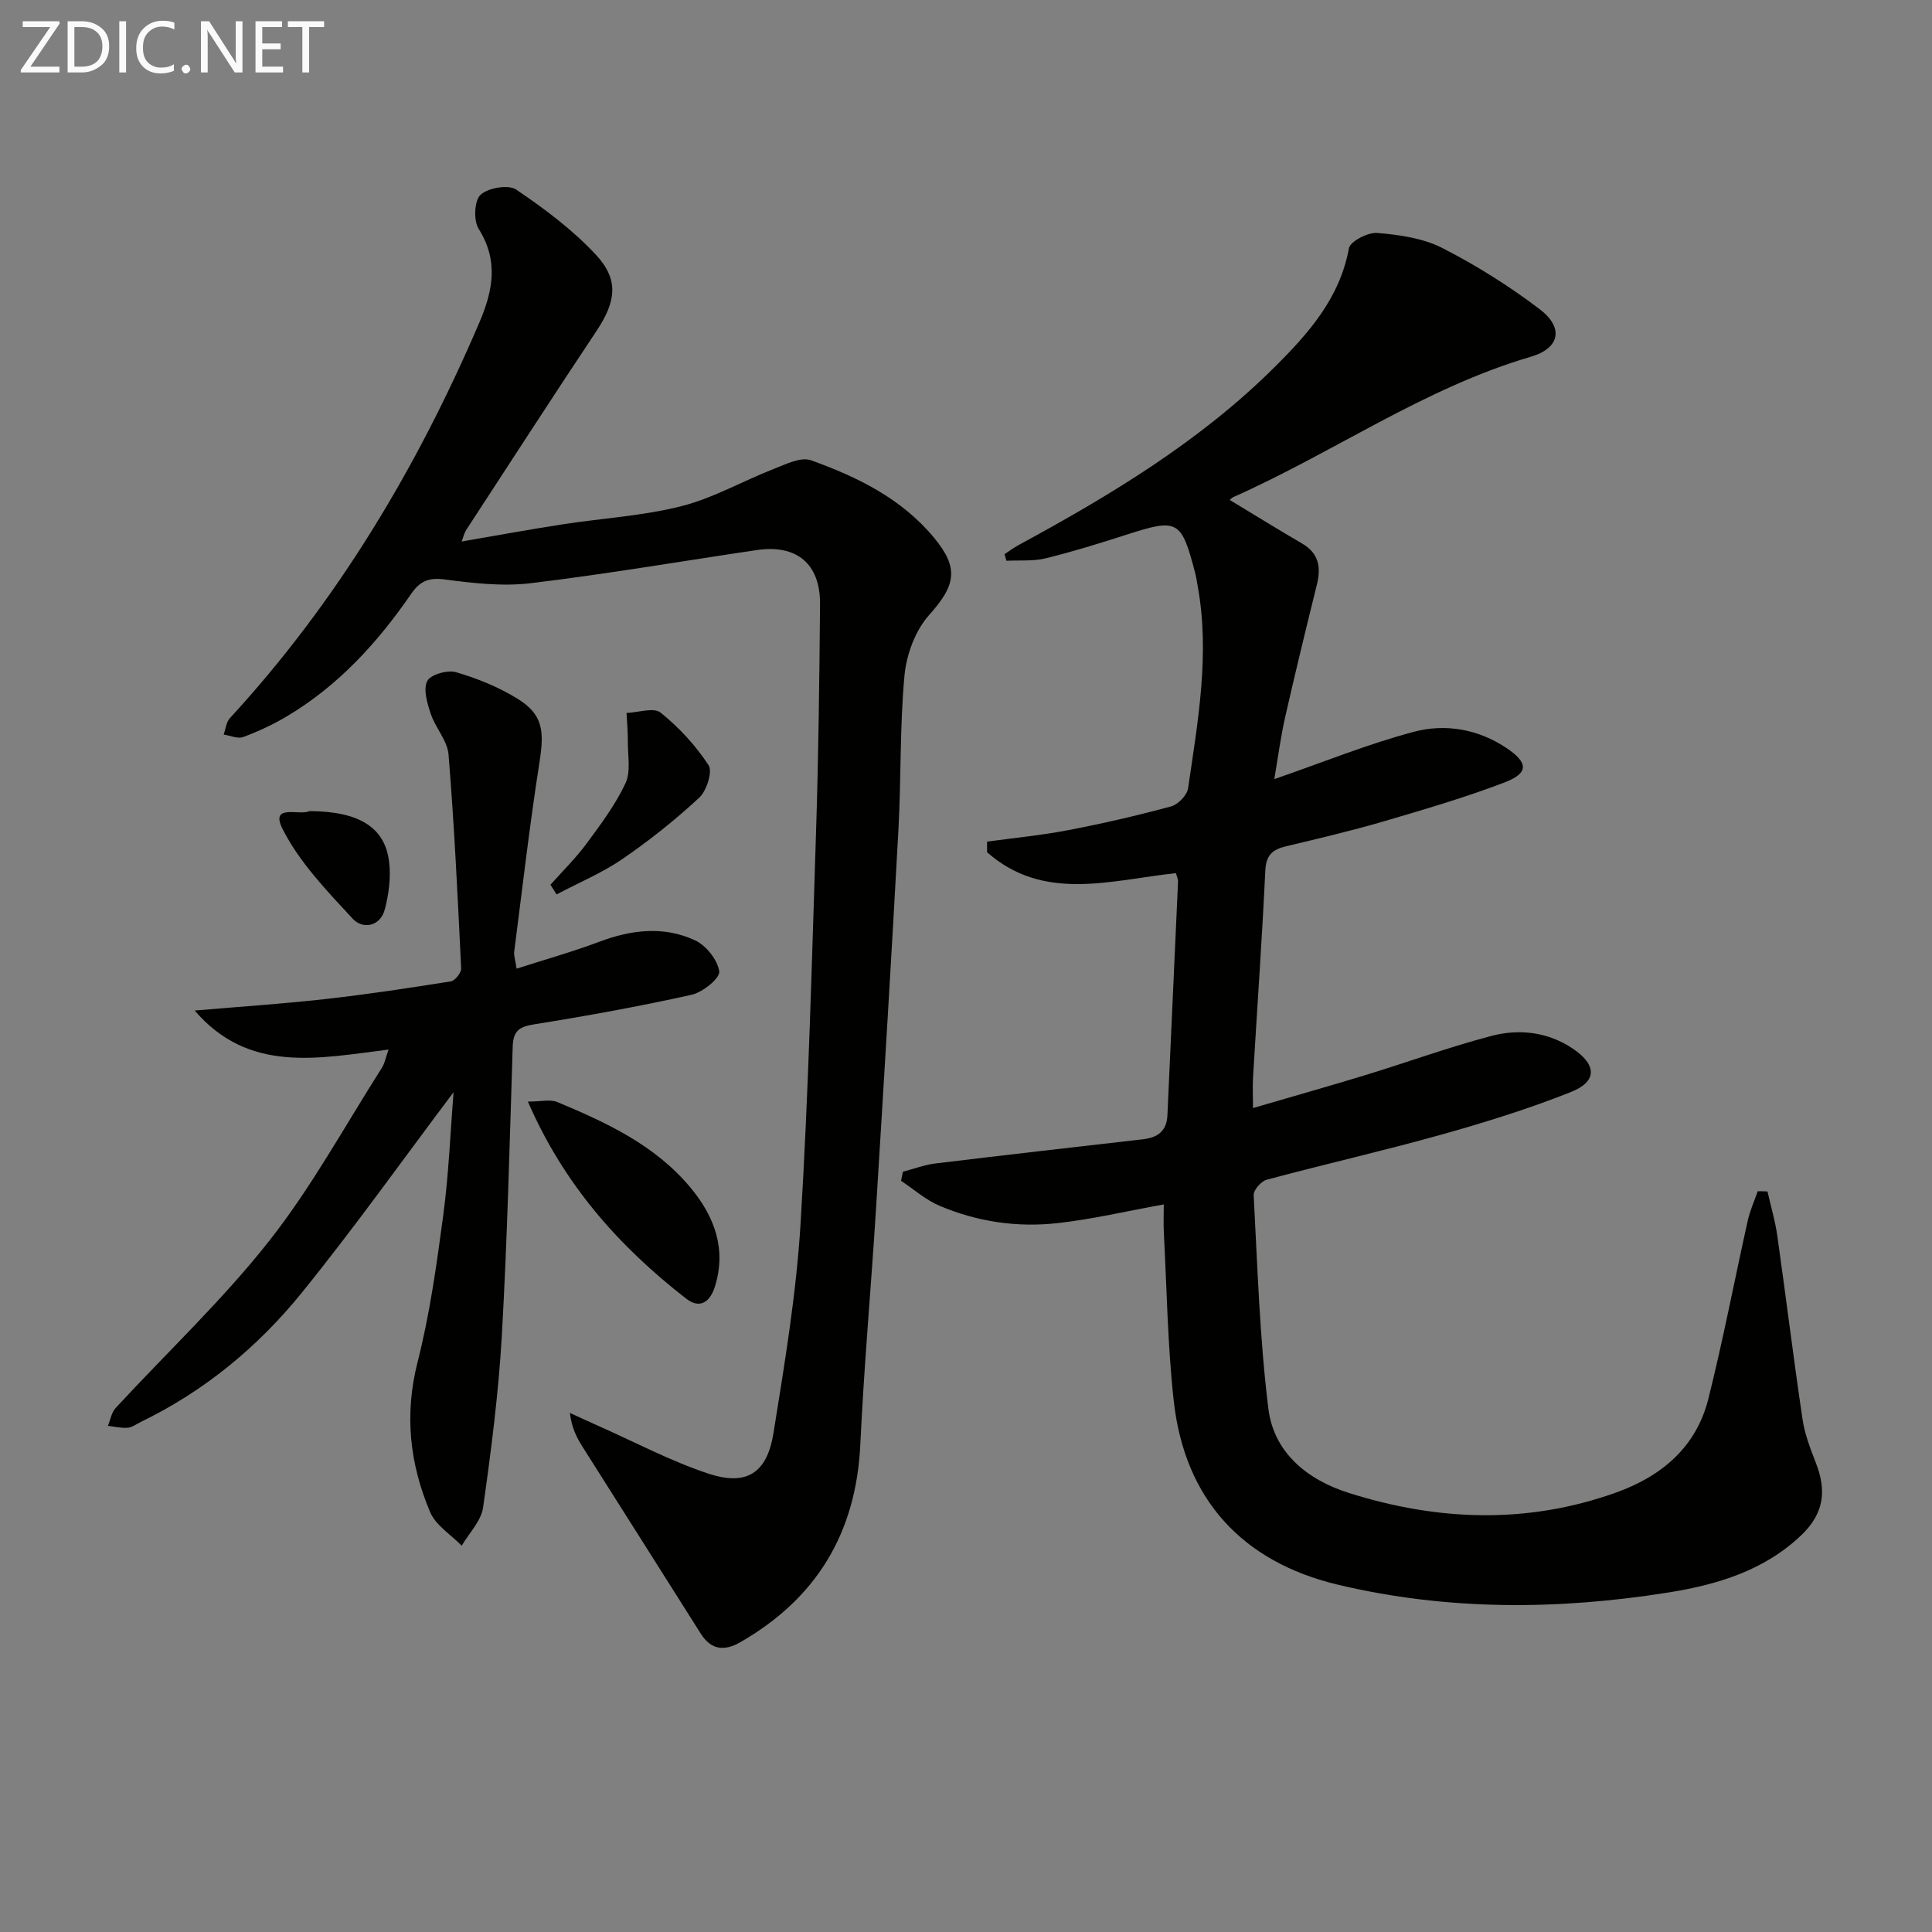
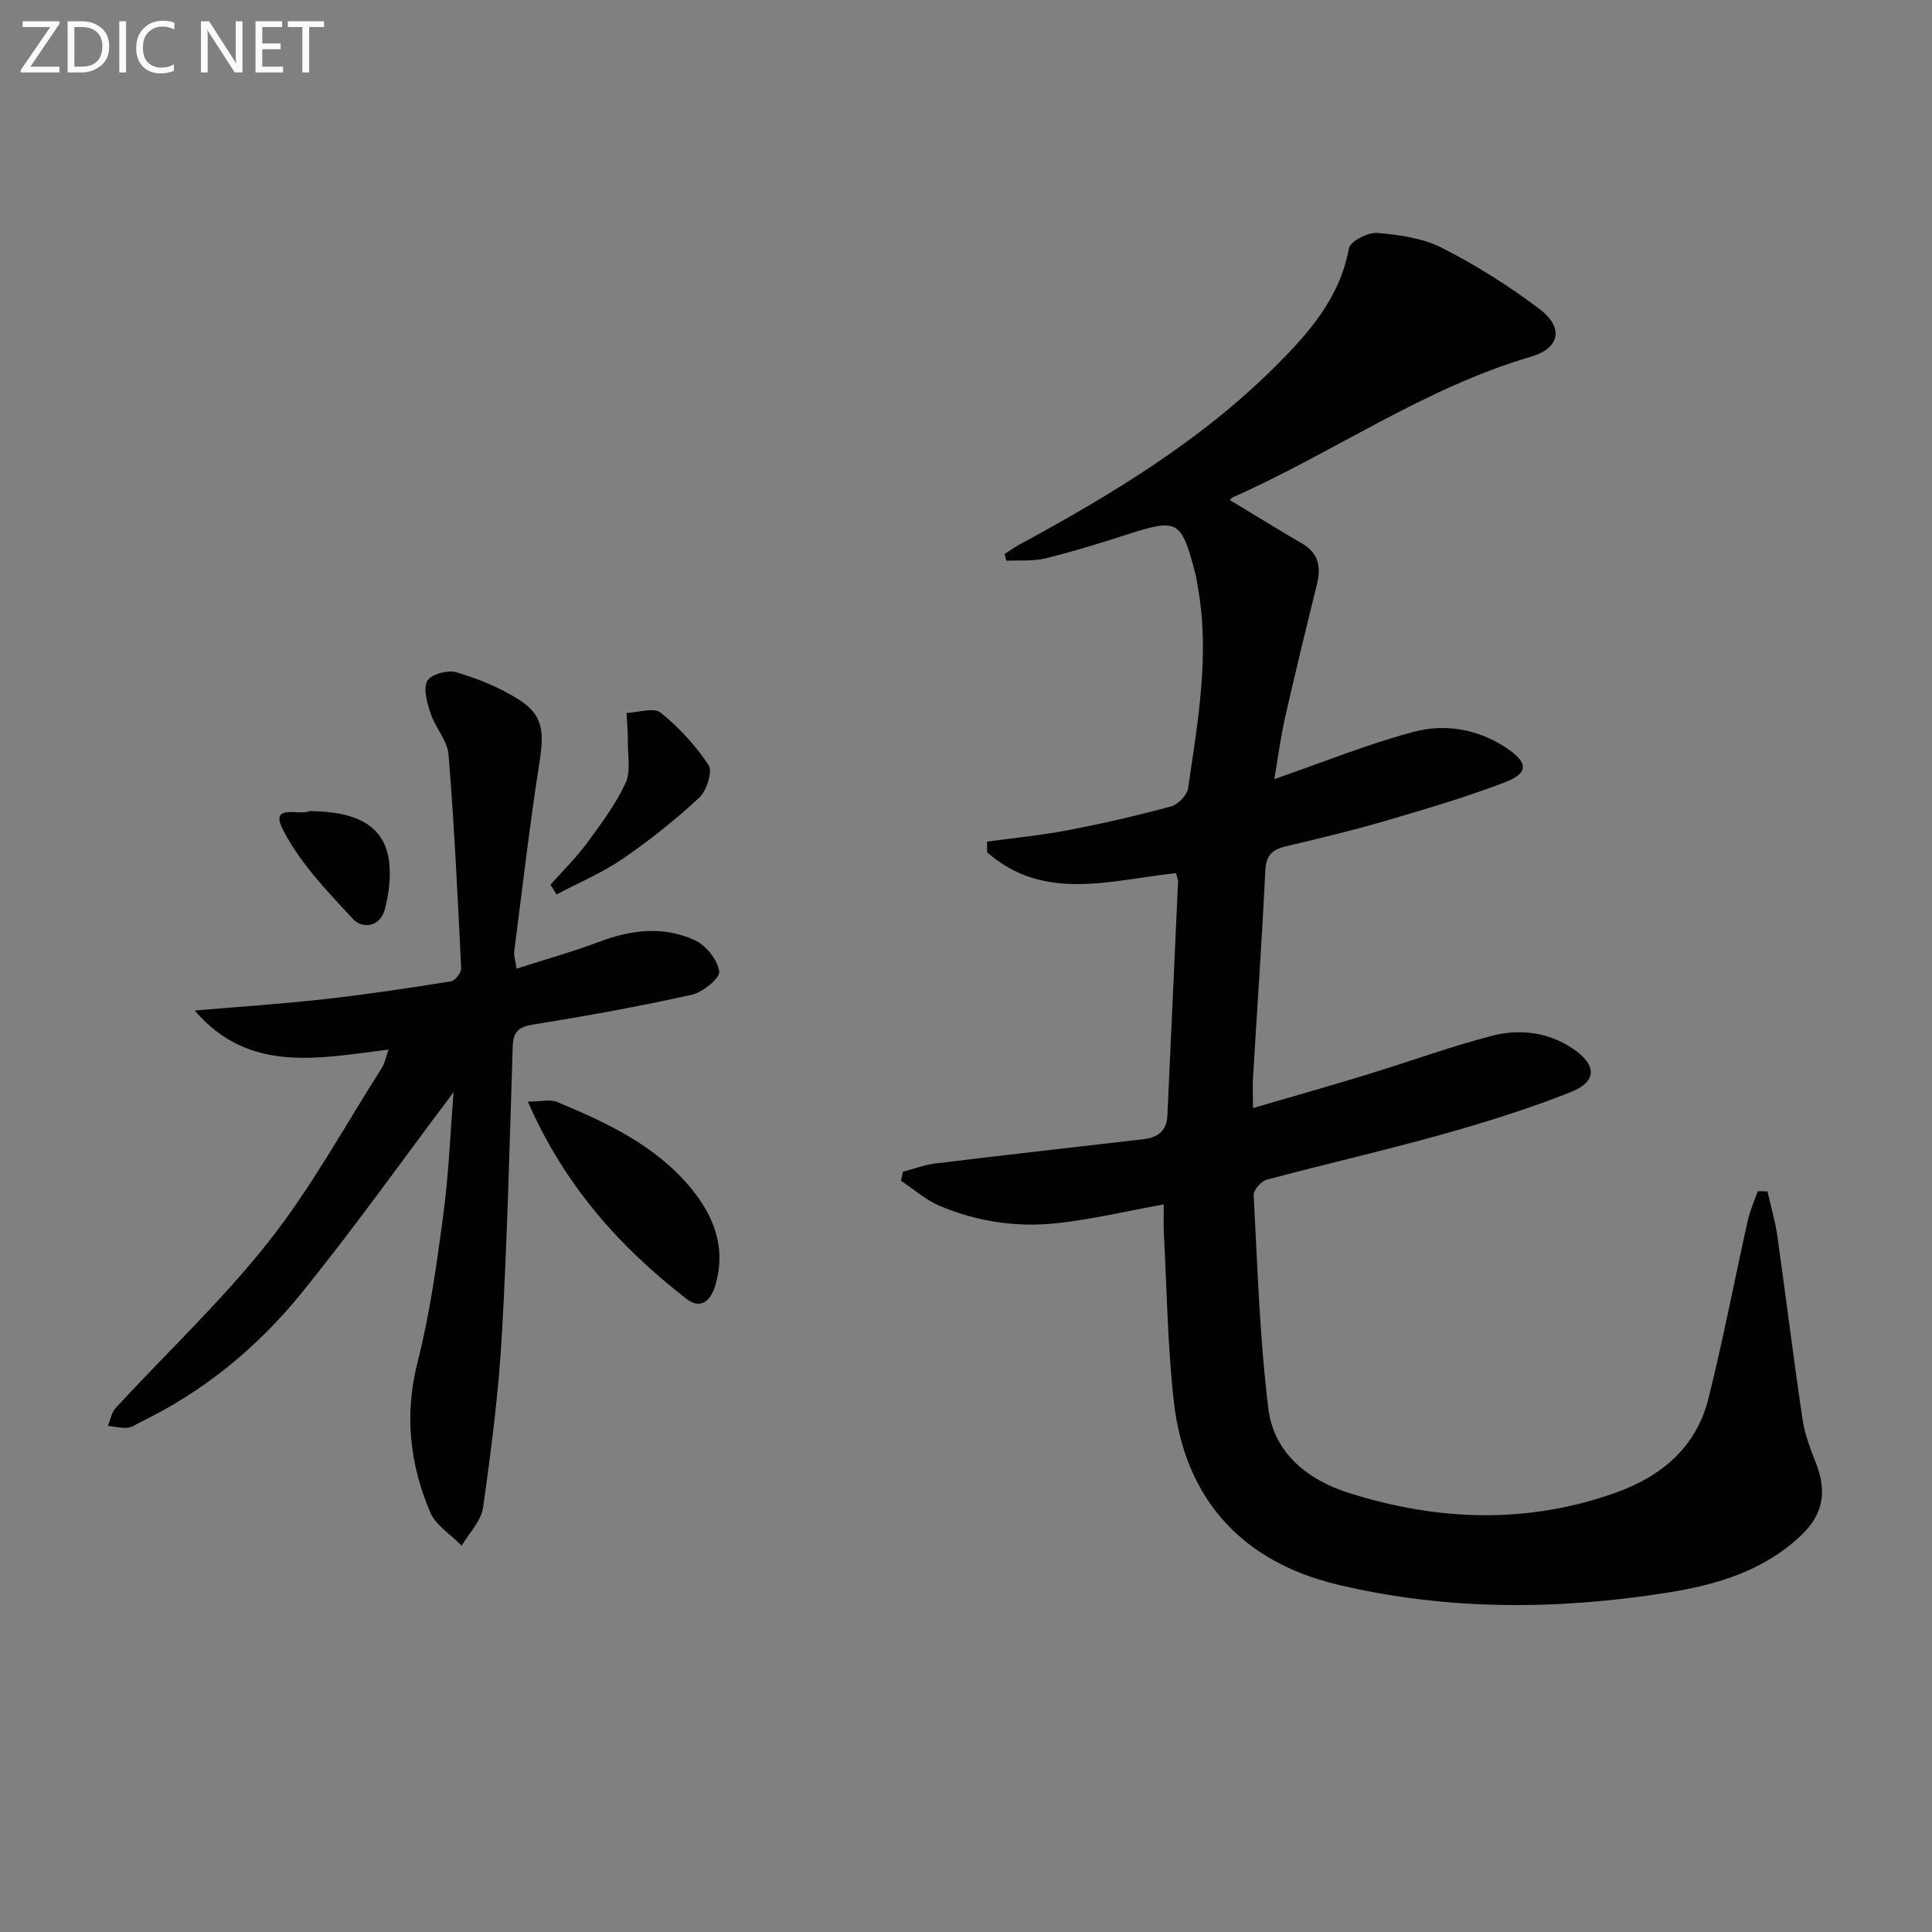
<svg xmlns="http://www.w3.org/2000/svg" enable-background="new 0 0 400 400" viewBox="0 0 400 400">
  <rect x="0" y="0" width="400" height="400" fill="#808080" stroke="none" />
  <path d="m365.94 246.68c.69 3.07 1.6 6.11 2.04 9.22 1.79 12.65 3.34 25.33 5.22 37.97.46 3.08 1.62 6.09 2.76 9.01 2.32 5.95 1.57 10.59-3.06 15-7.69 7.33-17.48 10.24-27.55 11.84-22.84 3.63-45.7 3.76-68.33-1.62-19.93-4.74-31.76-17.79-34.01-38.07-1.28-11.54-1.43-23.2-2.05-34.81-.1-1.94-.01-3.89-.01-5.86-7.72 1.4-14.83 3.08-22.04 3.88-8.36.93-16.64-.3-24.42-3.61-2.86-1.22-5.3-3.41-7.94-5.16.13-.63.26-1.26.39-1.88 2.24-.58 4.45-1.43 6.74-1.71 14.32-1.74 28.66-3.36 42.99-5.01 2.99-.34 4.89-1.7 5.03-4.94.73-16.12 1.48-32.23 2.2-48.35.03-.6-.29-1.22-.44-1.81-13.58 1.48-27.4 6.01-39.1-4.33 0-.73 0-1.46 0-2.19 5.61-.77 11.27-1.31 16.82-2.38 7.15-1.37 14.27-3.01 21.3-4.92 1.44-.39 3.29-2.31 3.5-3.74 2.03-13.95 4.58-27.92 1.95-42.09-.15-.82-.26-1.64-.47-2.44-2.89-11.07-3.58-11.41-14.29-7.96-5.52 1.78-11.08 3.5-16.71 4.88-2.58.63-5.38.36-8.09.5-.13-.46-.26-.92-.39-1.37.96-.63 1.88-1.32 2.89-1.87 19.06-10.34 37.6-21.49 53.09-36.92 6.94-6.91 13.44-14.22 15.32-24.53.26-1.44 3.93-3.34 5.87-3.18 4.56.38 9.45 1.07 13.45 3.11 7.05 3.6 13.86 7.88 20.17 12.67 5.03 3.82 4.22 8.08-1.83 9.85-22.1 6.48-40.88 19.87-61.65 29.08-.26.12-.47.38-.69.57 5.06 3.05 9.99 6.11 15 9.03 3.48 2.03 3.93 4.93 3.04 8.53-2.26 9.11-4.48 18.24-6.56 27.39-.93 4.12-1.48 8.34-2.25 12.85 10.09-3.49 19.33-7.26 28.9-9.8 6.48-1.72 13.24-.59 19.11 3.32 4.6 3.06 4.72 5.23-.33 7.16-8.18 3.13-16.63 5.6-25.05 8.07-6.68 1.96-13.48 3.55-20.26 5.17-2.76.66-4.08 1.84-4.23 5-.68 14.27-1.69 28.51-2.54 42.77-.11 1.8-.01 3.62-.01 6.41 8.24-2.41 15.83-4.55 23.36-6.85 8.7-2.66 17.27-5.8 26.07-8.1 5.74-1.5 11.67-.8 16.79 2.65 5.01 3.38 5.06 6.82-.44 9-8.73 3.46-17.76 6.28-26.81 8.81-11.98 3.35-24.12 6.11-36.14 9.33-1.14.31-2.75 2.14-2.69 3.19.79 14.75 1.23 29.56 3.04 44.2 1.14 9.19 8.15 14.78 16.73 17.48 18.37 5.79 36.85 6.48 55.25-.1 9.49-3.4 16.63-9.44 19.13-19.45 3.05-12.21 5.41-24.59 8.15-36.88.46-2.07 1.36-4.04 2.06-6.06.66-.01 1.34.02 2.02.05z" fill="#010100" />
-   <path d="m95.57 112.11c7.24-1.24 14.05-2.49 20.9-3.55 8.2-1.27 16.59-1.73 24.59-3.76 6.6-1.67 12.7-5.2 19.11-7.7 2.48-.97 5.62-2.56 7.72-1.81 9.59 3.44 18.72 7.89 25.46 16 5.27 6.34 4.51 9.91-.96 16.01-2.86 3.19-4.71 8.16-5.12 12.5-.99 10.55-.68 21.21-1.25 31.8-1.43 26.23-3.02 52.45-4.65 78.67-1.01 16.26-2.49 32.5-3.25 48.78-.86 18.33-9.07 31.91-24.9 40.98-3.16 1.81-5.96 1.65-8.12-1.78-8.14-12.92-16.34-25.79-24.49-38.7-1.22-1.93-2.26-3.96-2.62-7.02 1.97.9 3.94 1.82 5.92 2.7 7.57 3.35 14.94 7.28 22.76 9.87 7.9 2.61 12.13-.09 13.47-8.39 2.31-14.4 4.73-28.87 5.61-43.4 1.65-27.06 2.33-54.17 3.21-81.27.5-15.64.69-31.29.82-46.93.07-8.4-4.83-12.45-13.14-11.22-15.6 2.31-31.16 4.98-46.81 6.86-5.85.7-11.95-.02-17.85-.79-3.31-.43-5.09.42-6.88 3.03-6.95 10.1-15.12 19.04-25.78 25.36-2.84 1.68-5.88 3.1-8.97 4.24-1.13.42-2.68-.3-4.04-.51.41-1.14.52-2.56 1.27-3.38 22.23-24.14 38.77-51.84 51.65-81.89 2.82-6.59 4.05-12.8-.14-19.45-1.08-1.72-.89-5.86.41-7.04 1.58-1.44 5.76-2.16 7.38-1.06 5.87 3.96 11.67 8.31 16.48 13.47 4.87 5.21 4.15 9.75.16 15.76-9.12 13.69-18.04 27.51-27.03 41.28-.34.54-.48 1.21-.92 2.34z" fill="#010100" />
  <path d="m93.91 226.12c-10.62 14.11-20.63 28.2-31.49 41.6-9.07 11.18-20.14 20.32-33.26 26.67-.9.44-1.79 1.13-2.72 1.21-1.35.11-2.73-.24-4.1-.39.52-1.24.74-2.76 1.6-3.69 10.6-11.49 22.07-22.28 31.72-34.51 8.8-11.14 15.68-23.81 23.35-35.84.66-1.03.88-2.34 1.44-3.87-14.54 1.81-28.92 5.01-40.14-8.08 9-.77 18.02-1.37 27-2.37 8.71-.97 17.38-2.29 26.04-3.67.86-.14 2.17-1.79 2.13-2.68-.71-14.76-1.42-29.53-2.61-44.26-.23-2.88-2.7-5.52-3.68-8.43-.73-2.19-1.6-5.06-.74-6.8.66-1.34 4.19-2.36 5.96-1.84 4.41 1.28 8.82 3.08 12.73 5.49 5.2 3.21 5.58 6.57 4.58 12.97-2.05 13.09-3.57 26.27-5.26 39.42-.1.77.21 1.6.5 3.5 5.94-1.91 11.62-3.5 17.12-5.57 6.65-2.5 13.37-3.3 19.83-.29 2.29 1.07 4.67 4.05 5 6.44.19 1.38-3.41 4.31-5.69 4.82-10.82 2.41-21.75 4.39-32.71 6.14-3.08.49-4.26 1.44-4.36 4.57-.63 19.95-1.12 39.92-2.25 59.85-.68 11.9-2.21 23.77-3.88 35.59-.39 2.79-2.89 5.29-4.43 7.92-2.23-2.29-5.36-4.2-6.53-6.94-4.22-9.96-5.38-20.19-2.61-31.05 2.53-9.93 3.95-20.18 5.31-30.36 1.14-8.47 1.47-17.07 2.15-25.55z" fill="#010100" />
  <path d="m109.29 228.07c2.82 0 4.65-.5 6.05.08 10.31 4.29 20.44 9.01 27.75 17.89 4.86 5.9 7.34 12.59 4.93 20.32-.96 3.07-3.03 4.78-5.94 2.52-13.91-10.8-25.33-23.62-32.79-40.81z" fill="#010100" />
  <path d="m113.97 183.18c2.5-2.82 5.22-5.49 7.46-8.51 2.95-3.99 5.97-8.04 8.06-12.48 1.14-2.41.48-5.7.5-8.59.02-1.99-.17-3.99-.27-5.99 2.4-.09 5.64-1.21 7.05-.07 3.81 3.06 7.26 6.8 9.93 10.88.87 1.33-.4 5.31-1.93 6.73-4.98 4.61-10.34 8.89-15.94 12.72-4.22 2.89-9.05 4.9-13.6 7.31-.41-.67-.84-1.33-1.26-2z" fill="#010100" />
  <path d="m64.04 167.93c10.26.04 15.65 3.32 16.52 10.5.39 3.19-.06 6.64-.87 9.78-.96 3.72-4.64 4.2-6.65 2.02-5.35-5.78-11.05-11.68-14.53-18.59-2.72-5.36 3.65-2.69 5.53-3.71z" fill="#010100" />
  <g fill="#fafafa">
    <path d="m12.4 4.8-6.1 9h6v1.2h-8v-.5l6.1-8.9h-5.7v-1.2h7.6v.4z" />
    <path d="m14 15v-10.6h3c1.6 0 2.9.5 4 1.4s1.6 2.2 1.6 3.8-.5 3-1.6 3.9-2.4 1.5-4 1.5zm1.4-9.4v8.2h1.6c1.3 0 2.4-.4 3.1-1.1s1.1-1.8 1.1-3.1-.4-2.3-1.2-3-1.8-1-3.1-1z" />
    <path d="m26.1 4.4v10.6h-1.4v-10.6z" />
    <path d="m36.1 14.6c-.8.4-1.8.6-2.9.6-1.5 0-2.7-.5-3.6-1.4s-1.4-2.2-1.4-3.8c0-1.7.5-3.1 1.5-4.1s2.3-1.6 3.9-1.6c1 0 1.8.1 2.5.4v1.4c-.8-.4-1.6-.6-2.5-.6-1.2 0-2.1.4-2.9 1.2s-1.1 1.8-1.1 3.2c0 1.3.3 2.3 1 3s1.6 1.1 2.7 1.1c1 0 2-.2 2.7-.7v1.3z" />
-     <path d="m37.6 14.3c0-.2.1-.5.3-.6s.4-.3.6-.3c.3 0 .5.1.6.3s.3.4.3.6-.1.4-.3.6-.4.3-.6.3c-.3 0-.5-.1-.6-.3s-.3-.4-.3-.6z" />
    <path d="m50.2 15h-1.6l-5.3-8.2c-.2-.2-.3-.5-.4-.7 0 .2.1.7.1 1.5v7.4h-1.4v-10.6h1.7l5.2 8.1c.2.4.4.6.4.7 0-.3-.1-.8-.1-1.5v-7.3h1.4z" />
    <path d="m58.6 15h-5.7v-10.6h5.5v1.2h-4.1v3.4h3.8v1.2h-3.8v3.6h4.3z" />
    <path d="m67.1 5.6h-3.1v9.4h-1.4v-9.4h-3v-1.2h7.5z" />
  </g>
</svg>